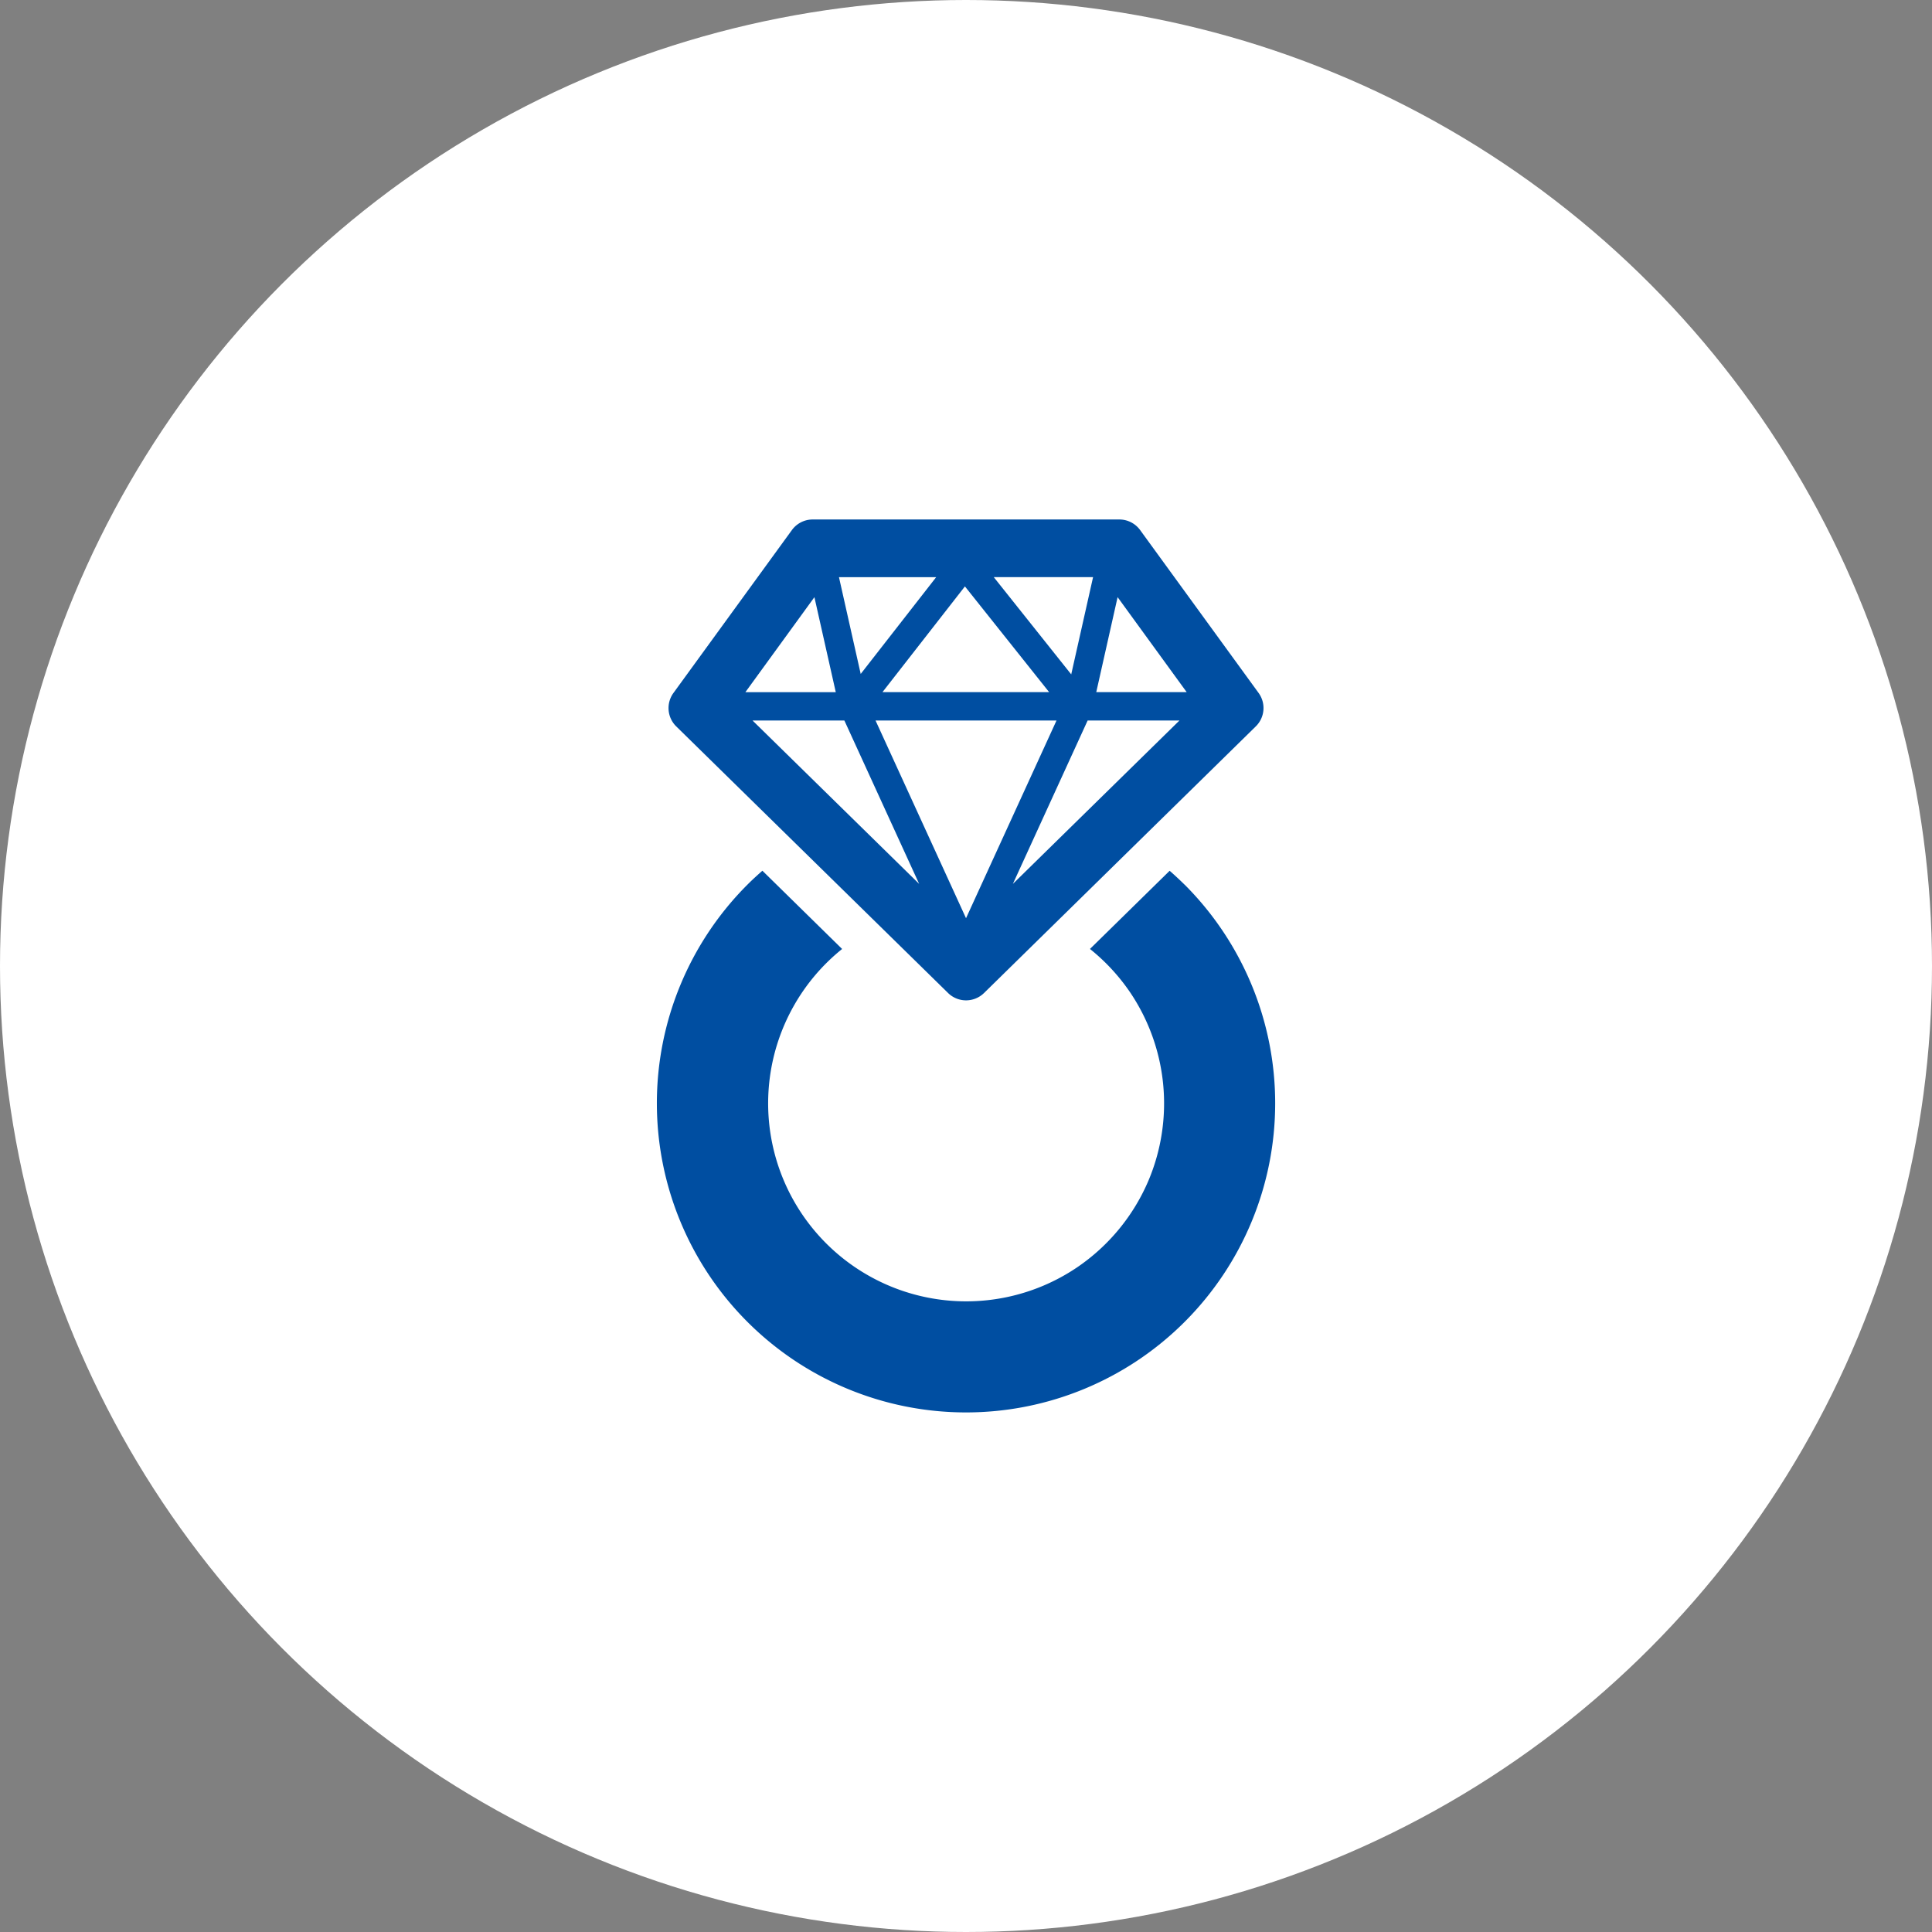
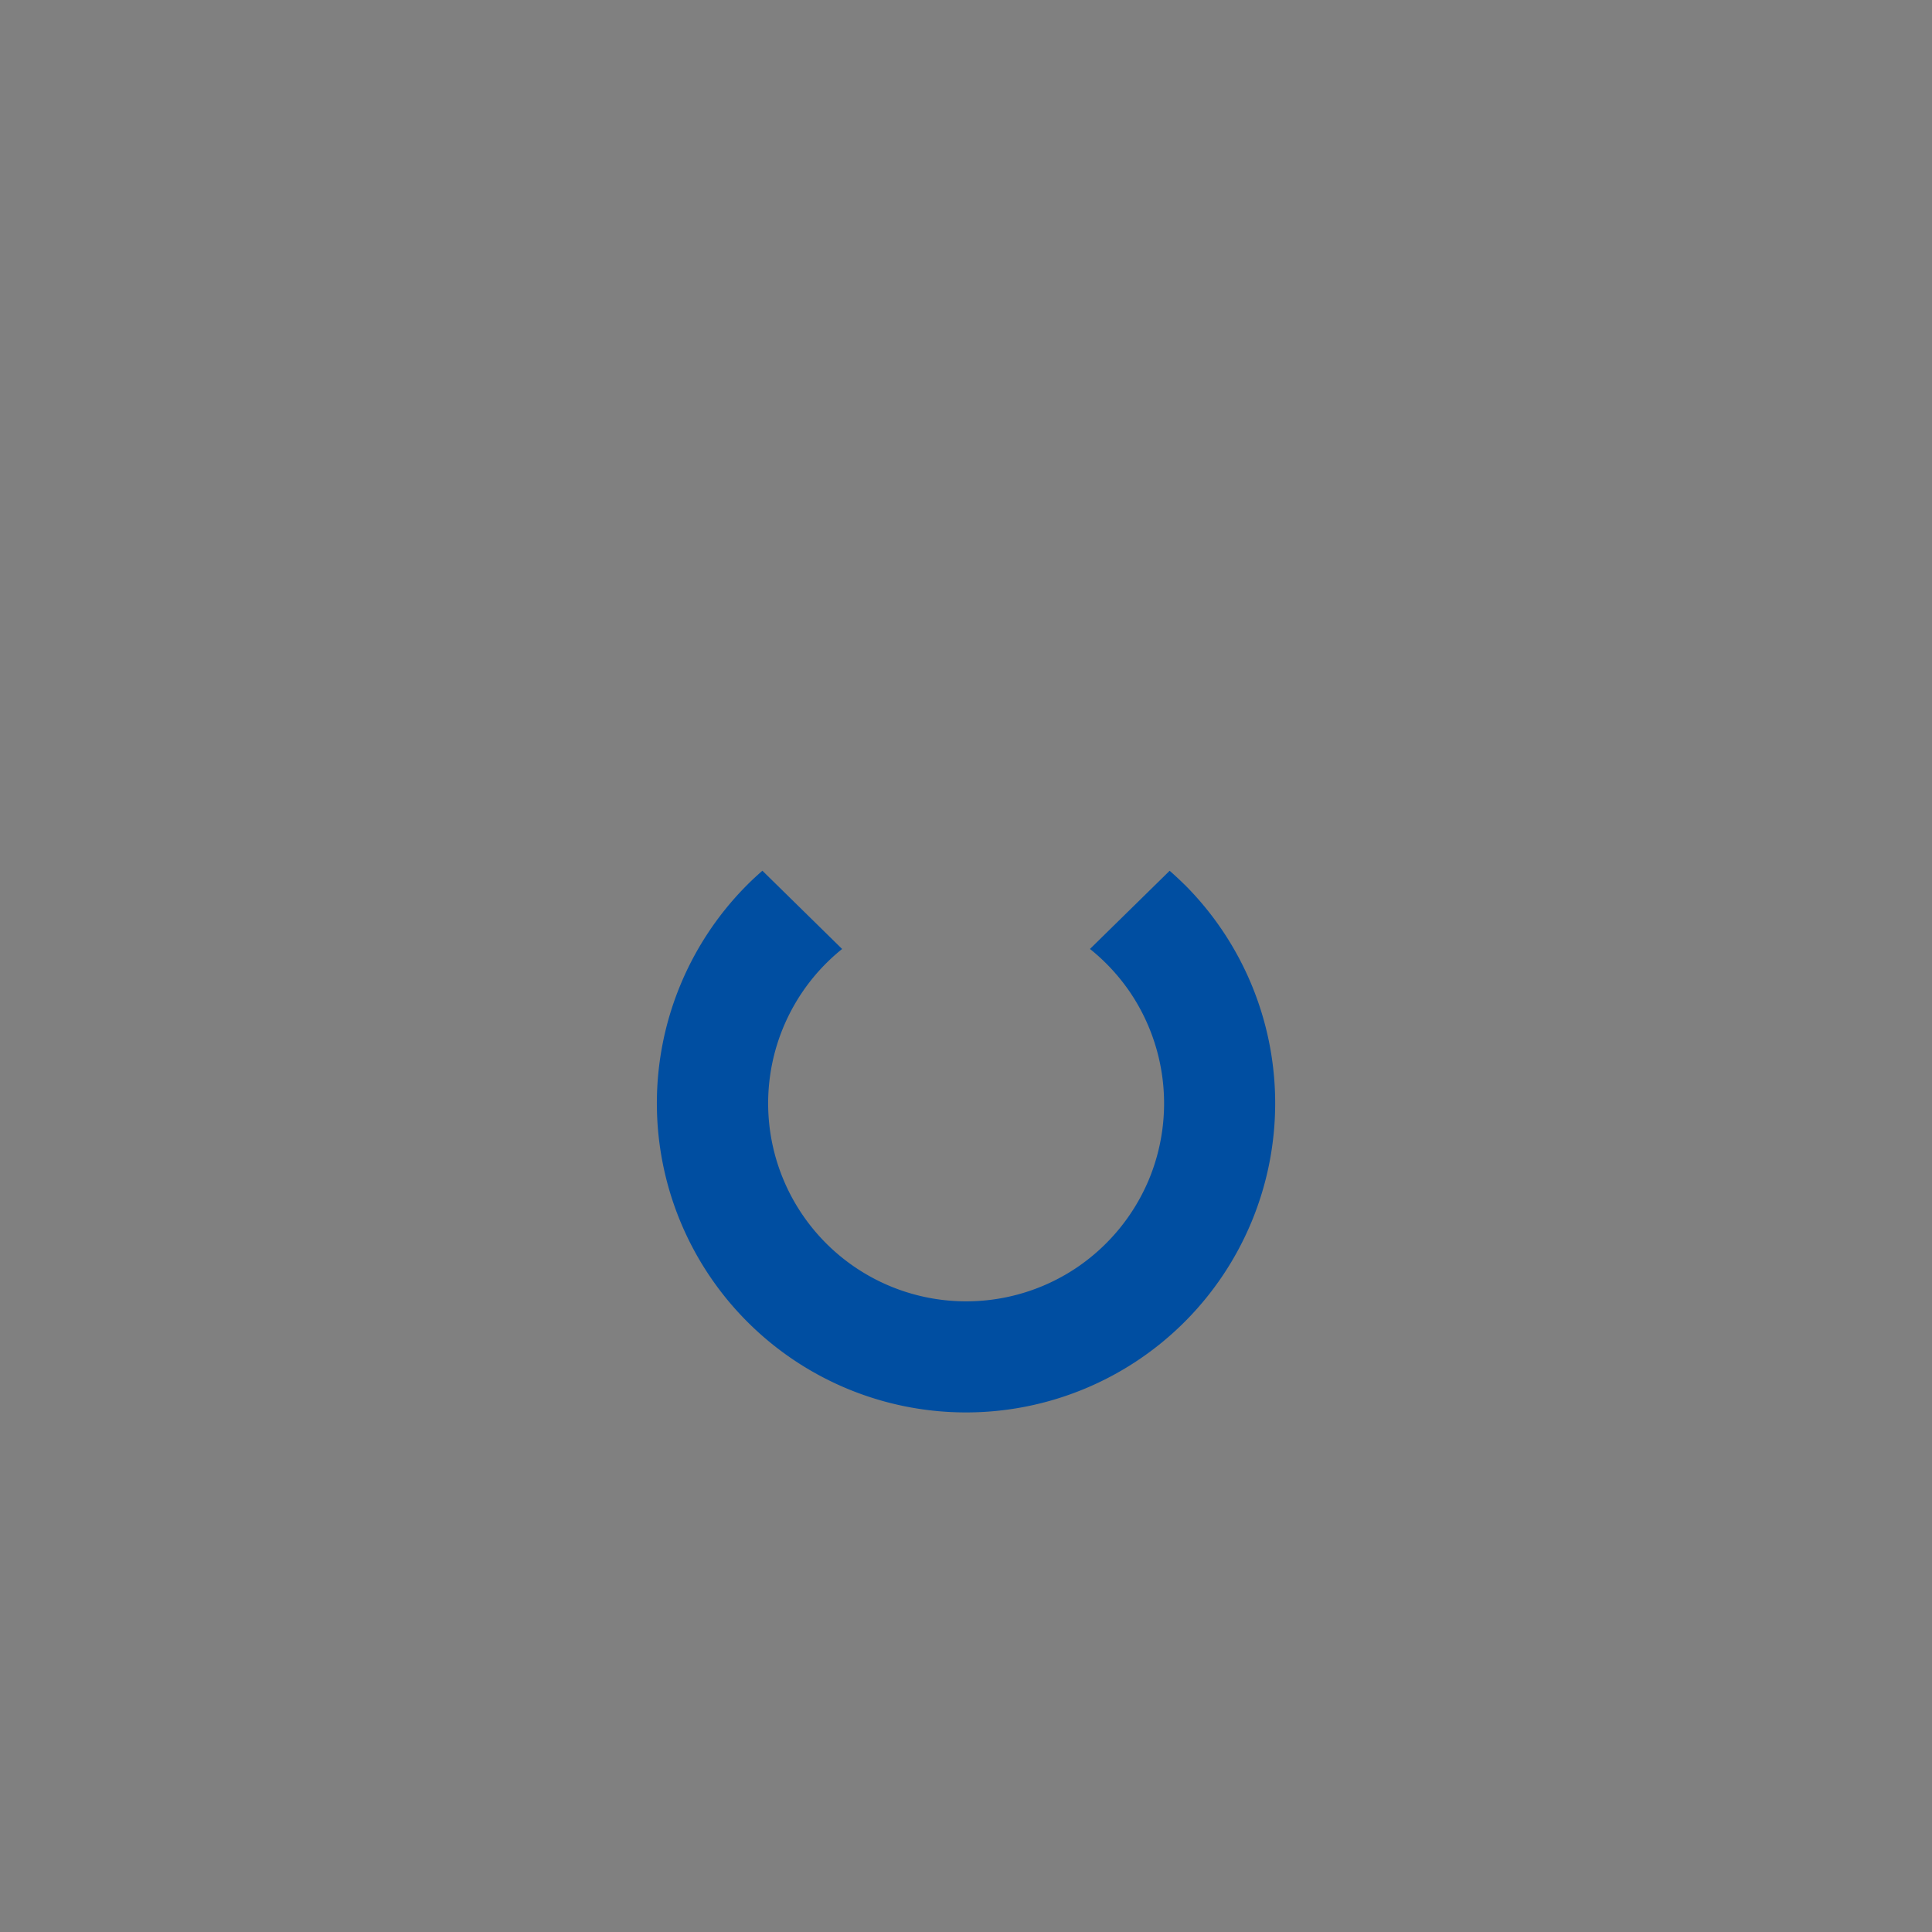
<svg xmlns="http://www.w3.org/2000/svg" width="158" height="158" viewBox="0 0 158 158">
  <rect x="0" y="0" width="158" height="158" fill="#808080" stroke="none" />
  <g transform="translate(-1307 -1044)">
-     <circle cx="79" cy="79" r="79" transform="translate(1307 1044)" fill="#fff" />
    <g transform="translate(1360.719 1086.484)">
      <path d="M121.912,202.545c-.4-.395-.807-.771-1.226-1.141l-6.517,6.394a16.309,16.309,0,0,1,3.3,3.573,16.237,16.237,0,0,1,1.491,15.354,16.277,16.277,0,0,1-5.87,7.13A16.194,16.194,0,0,1,93.9,207.8L87.38,201.4c-.419.37-.831.744-1.226,1.141a25.283,25.283,0,1,0,35.758,0Z" transform="translate(-78.75 -172.676)" fill="#004ea1" />
-       <path d="M108.306,38.726a2.1,2.1,0,0,0,2.938,0l22.227-21.806a2.1,2.1,0,0,0,.23-2.732L124.01.863a2.1,2.1,0,0,0-1.7-.863H97.234a2.1,2.1,0,0,0-1.7.863L85.845,14.188a2.1,2.1,0,0,0,.227,2.732ZM92.313,16.439h7.511L105.939,29.8Zm17.46,16.169-7.4-16.169h14.8Zm3.833-2.808,6.113-13.361h7.509Zm8.563-23.449v0l5.648,7.767h-7.393Zm-2.006-1.636-1.787,7.952-6.334-7.952h8.121Zm-3.593,9.405H102.939l6.744-8.647Zm-9.236-9.405-6.174,7.916v0L99.382,4.716h7.952Zm-9.96,1.638v0l1.747,7.769H91.729Z" transform="translate(-84.49)" fill="#004ea1" />
    </g>
  </g>
</svg>